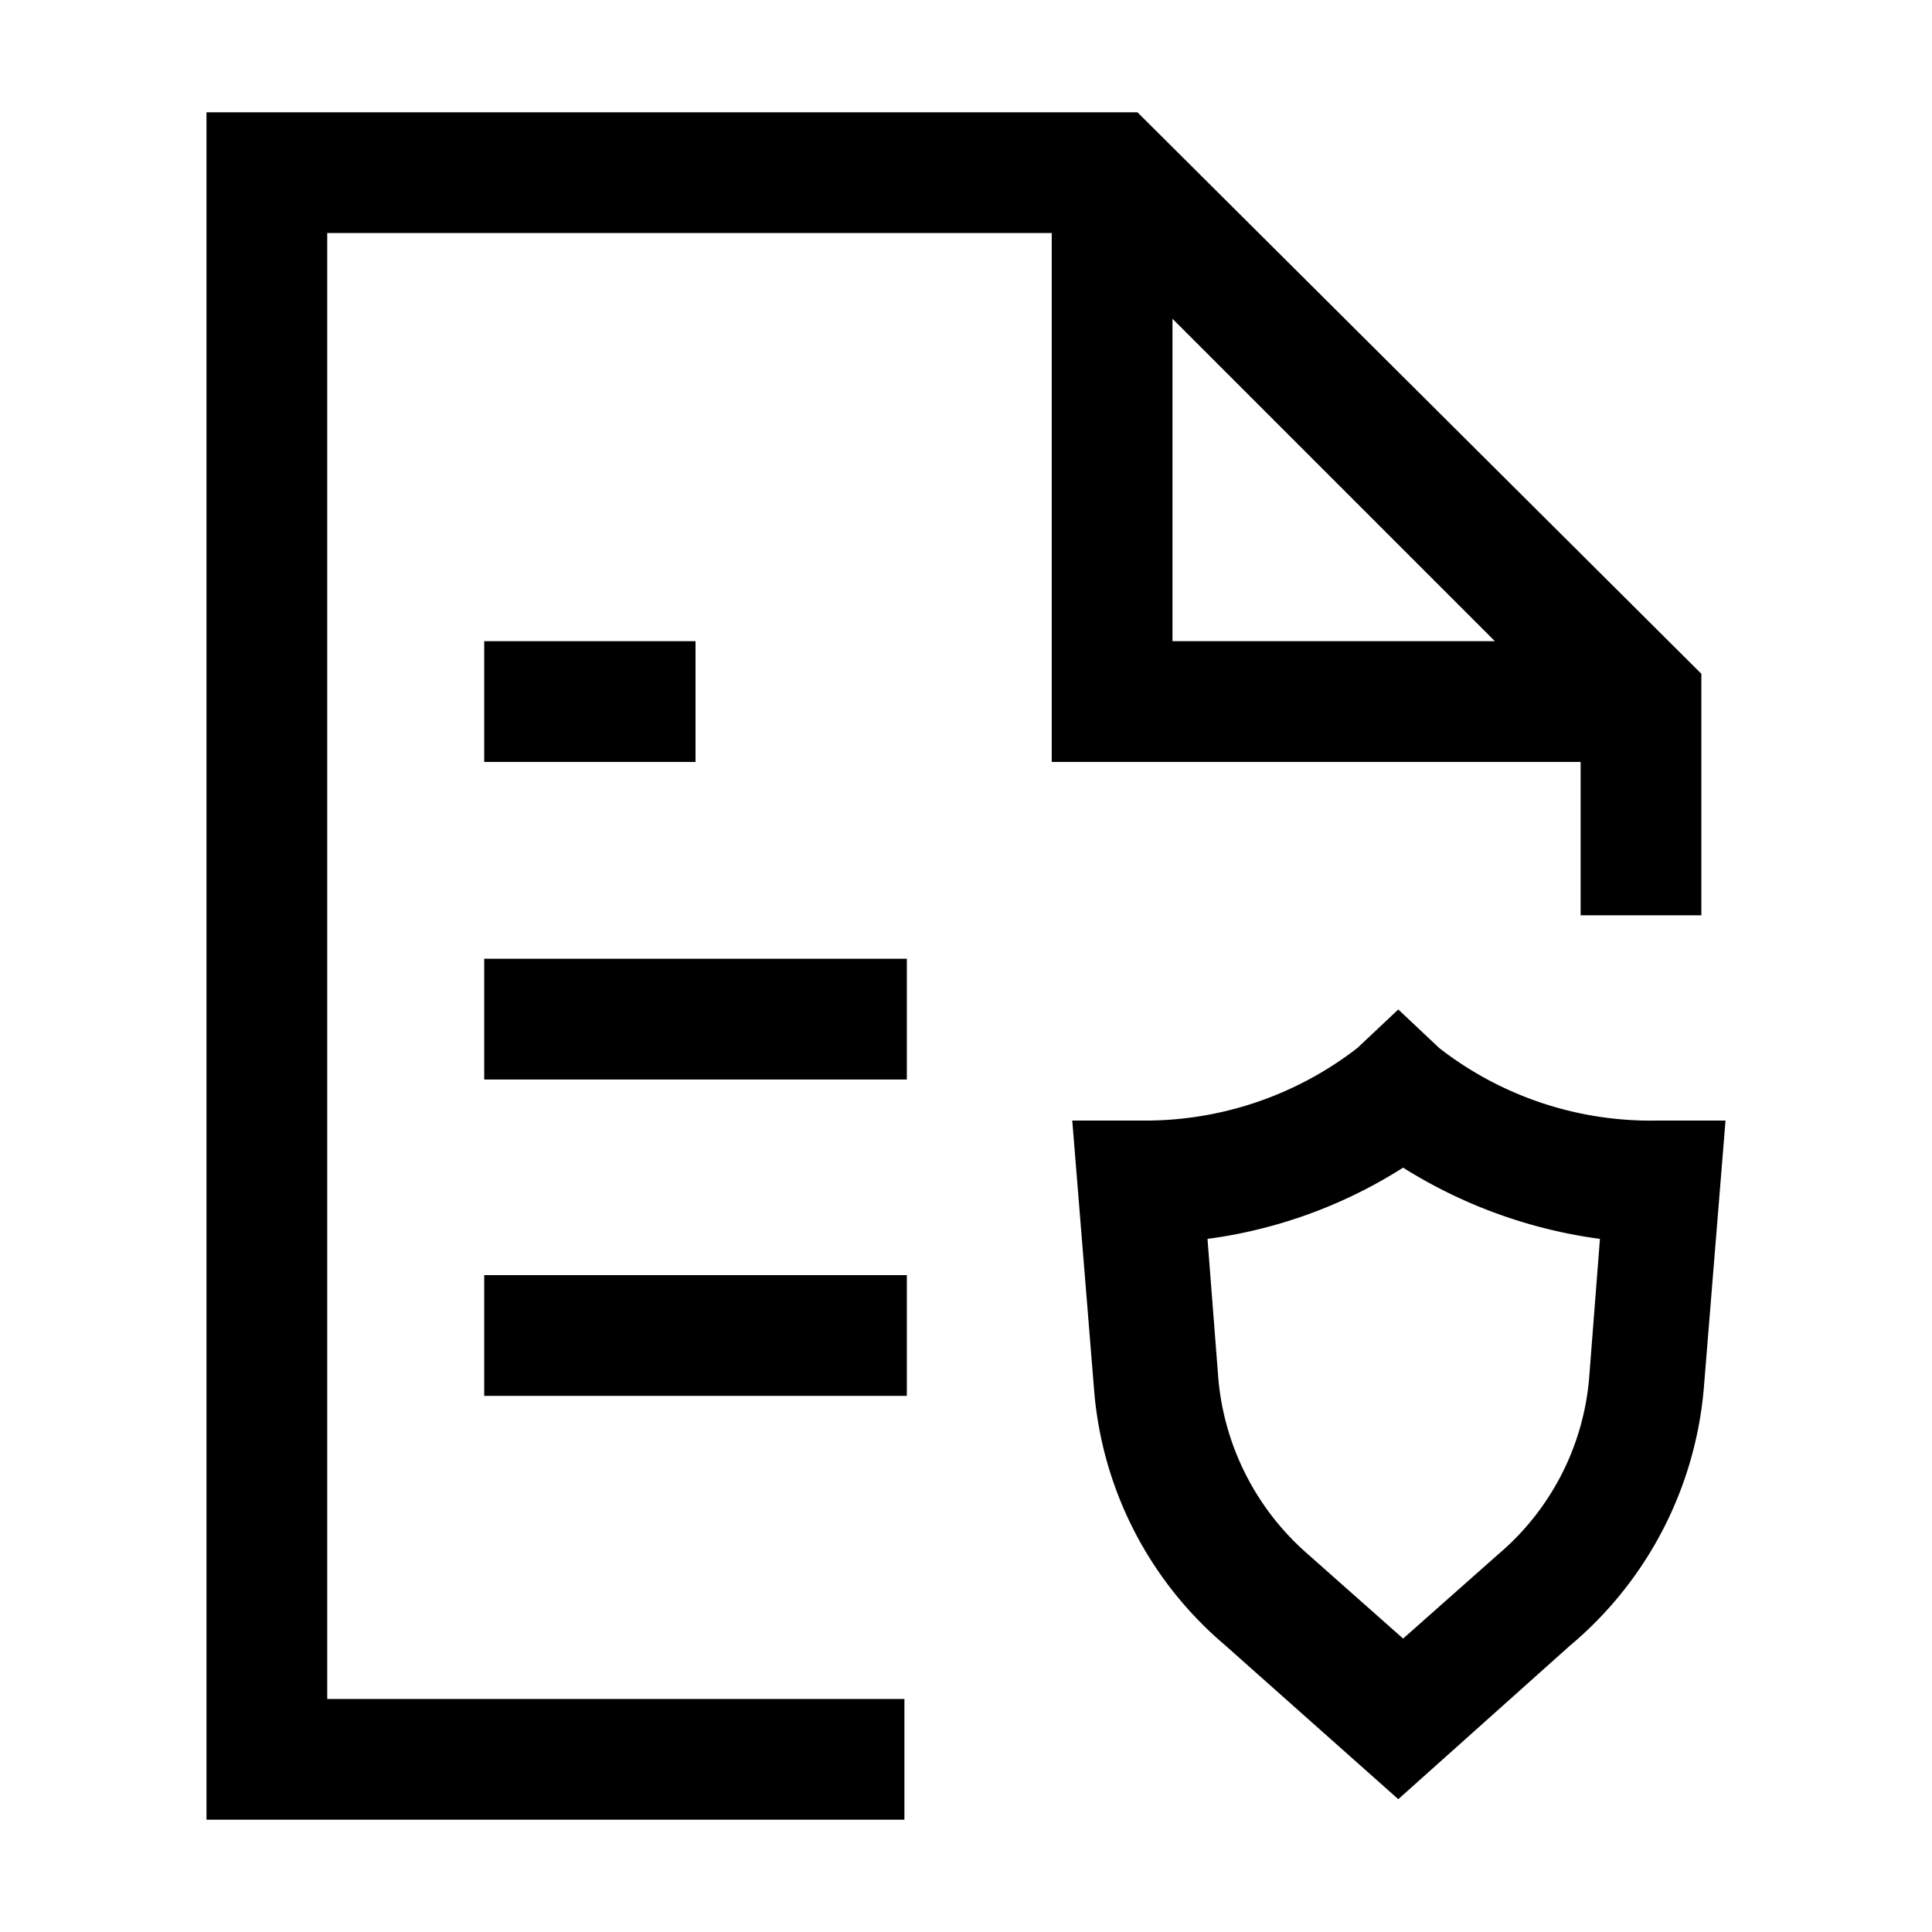
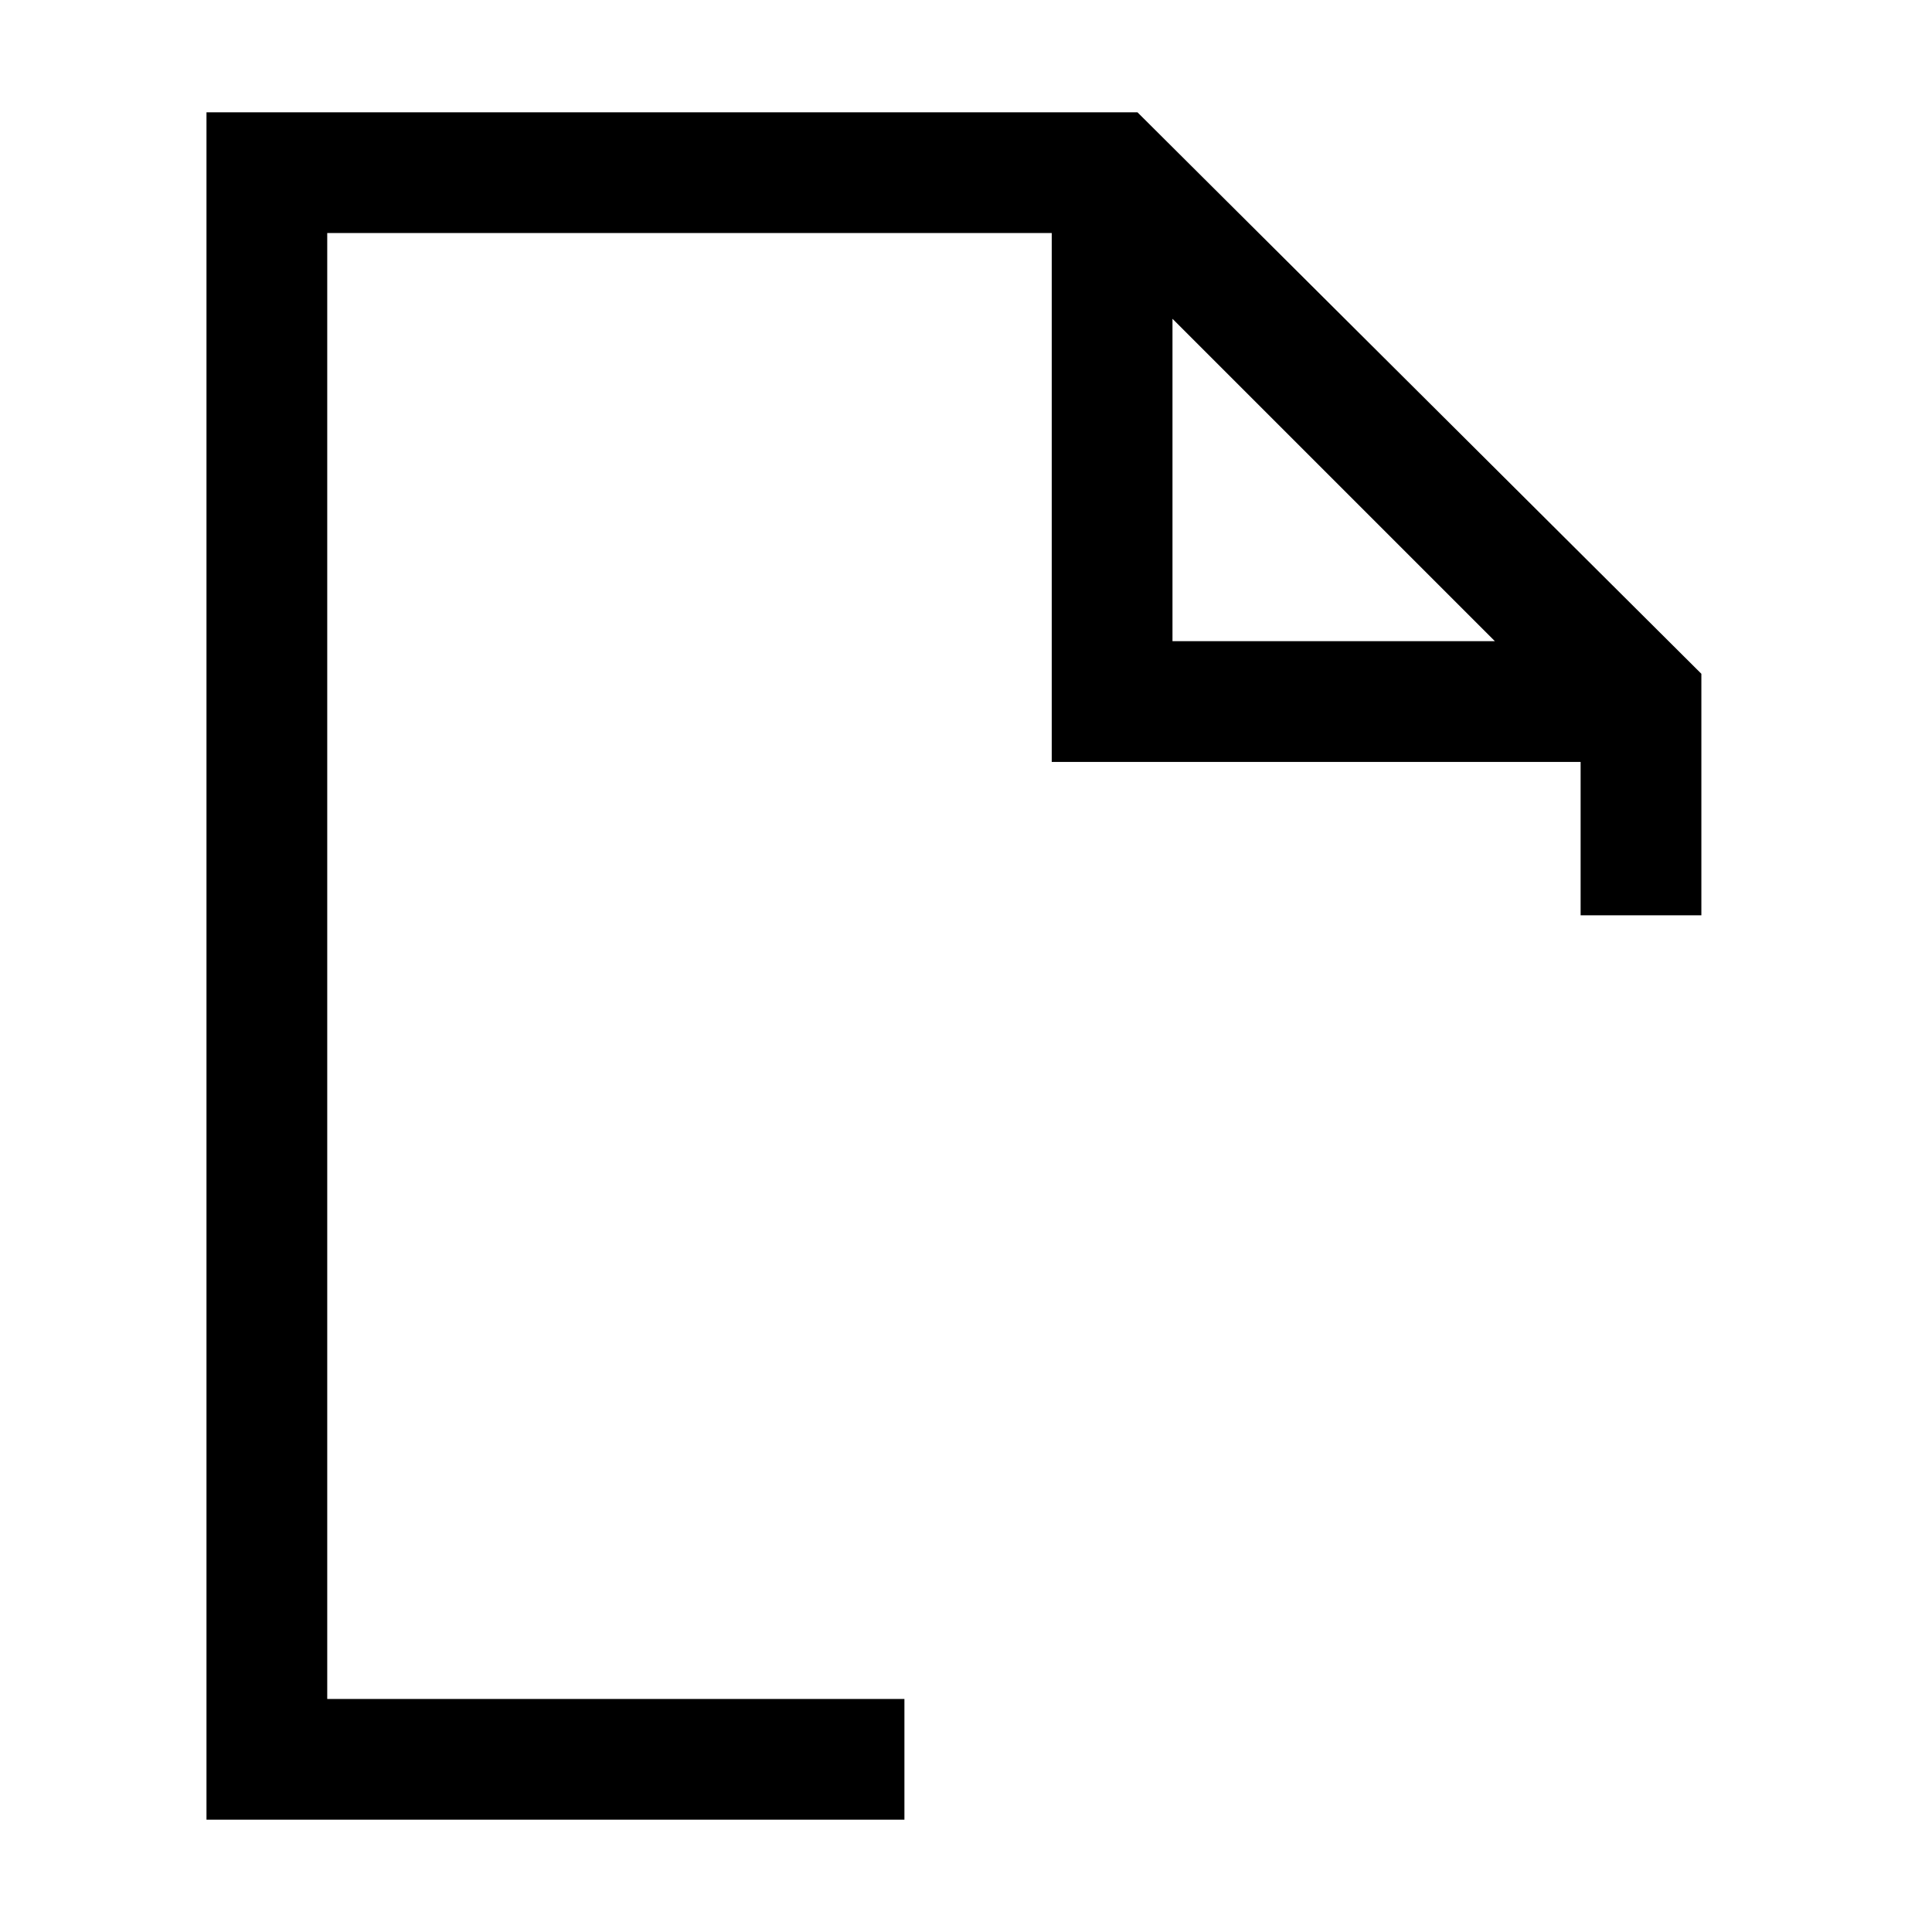
<svg xmlns="http://www.w3.org/2000/svg" viewBox="0 0 16 16">
-   <path d="M4.01 10.56           h3.5           v1           h-3.5           v-1           Z" />
-   <path d="M4.01 7.94           h3.5           v1           h-3.5           v-1           Z" />
-   <path d="M4.01 5.31           h1.75           v1           h-1.75           v-1           Z" />
  <path d="M7.49 14.07           H2.71           V1.93           h6           V6.31           h4.38           V7.58           h1           v-2           L9.42 .93           H1.71           V15.07           H7.49           Z           M9.71 2.64           l2.67 2.67           H9.71           Z" />
-   <path d="M11.58 14.9           l-1.44-1.28           A3.09 3.09 0 0 1 9.06 11.5           L8.88 9.28           h.57           a2.87 2.87 0 0 0 1.79-.6           l.34-.32           l.34.32           a2.85 2.85 0 0 0 1.8.6           h.57           l-.18 2.22           A3.13 3.13 0 0 1 13 13.63           Z           M10 10.26           l.09 1.16           a2.18 2.18 0 0 0 .74 1.45           l.79.7           l.79-.7           a2.15 2.15 0 0 0 .75-1.45           l.09-1.16           a4.08 4.08 0 0 1-1.63-.59           A4 4 0 0 1 10 10.26           Z" />
</svg>